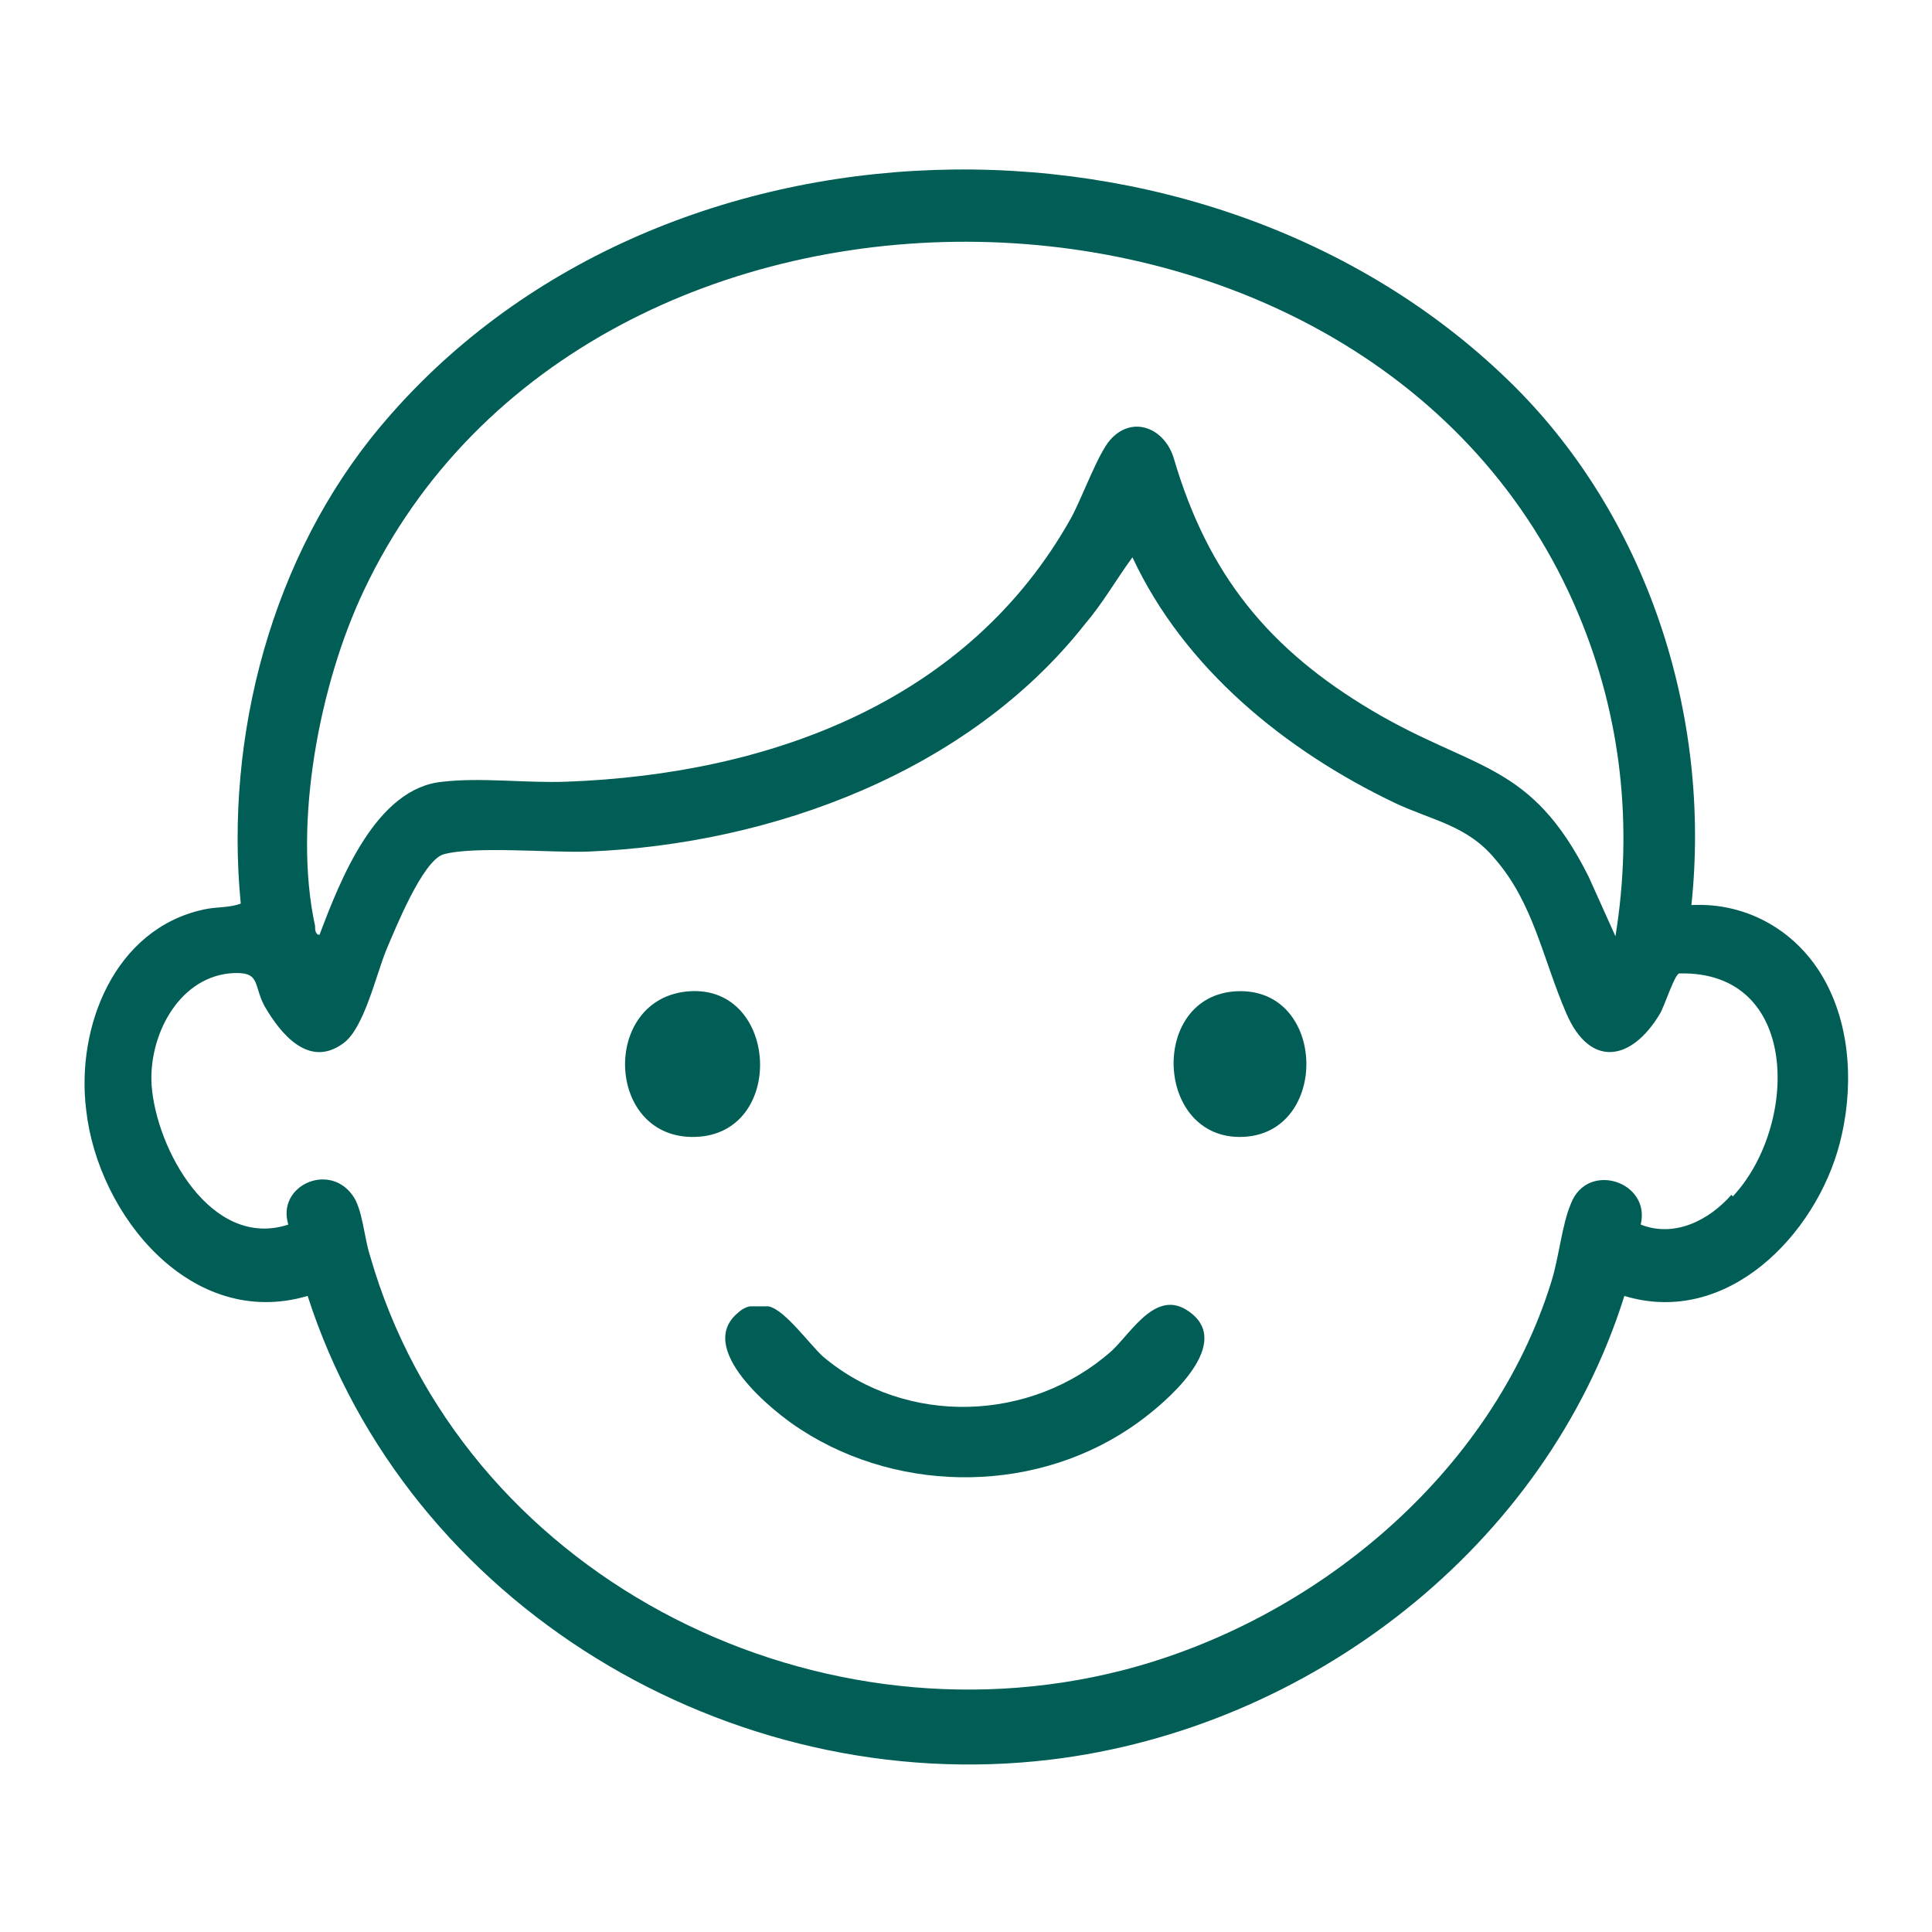
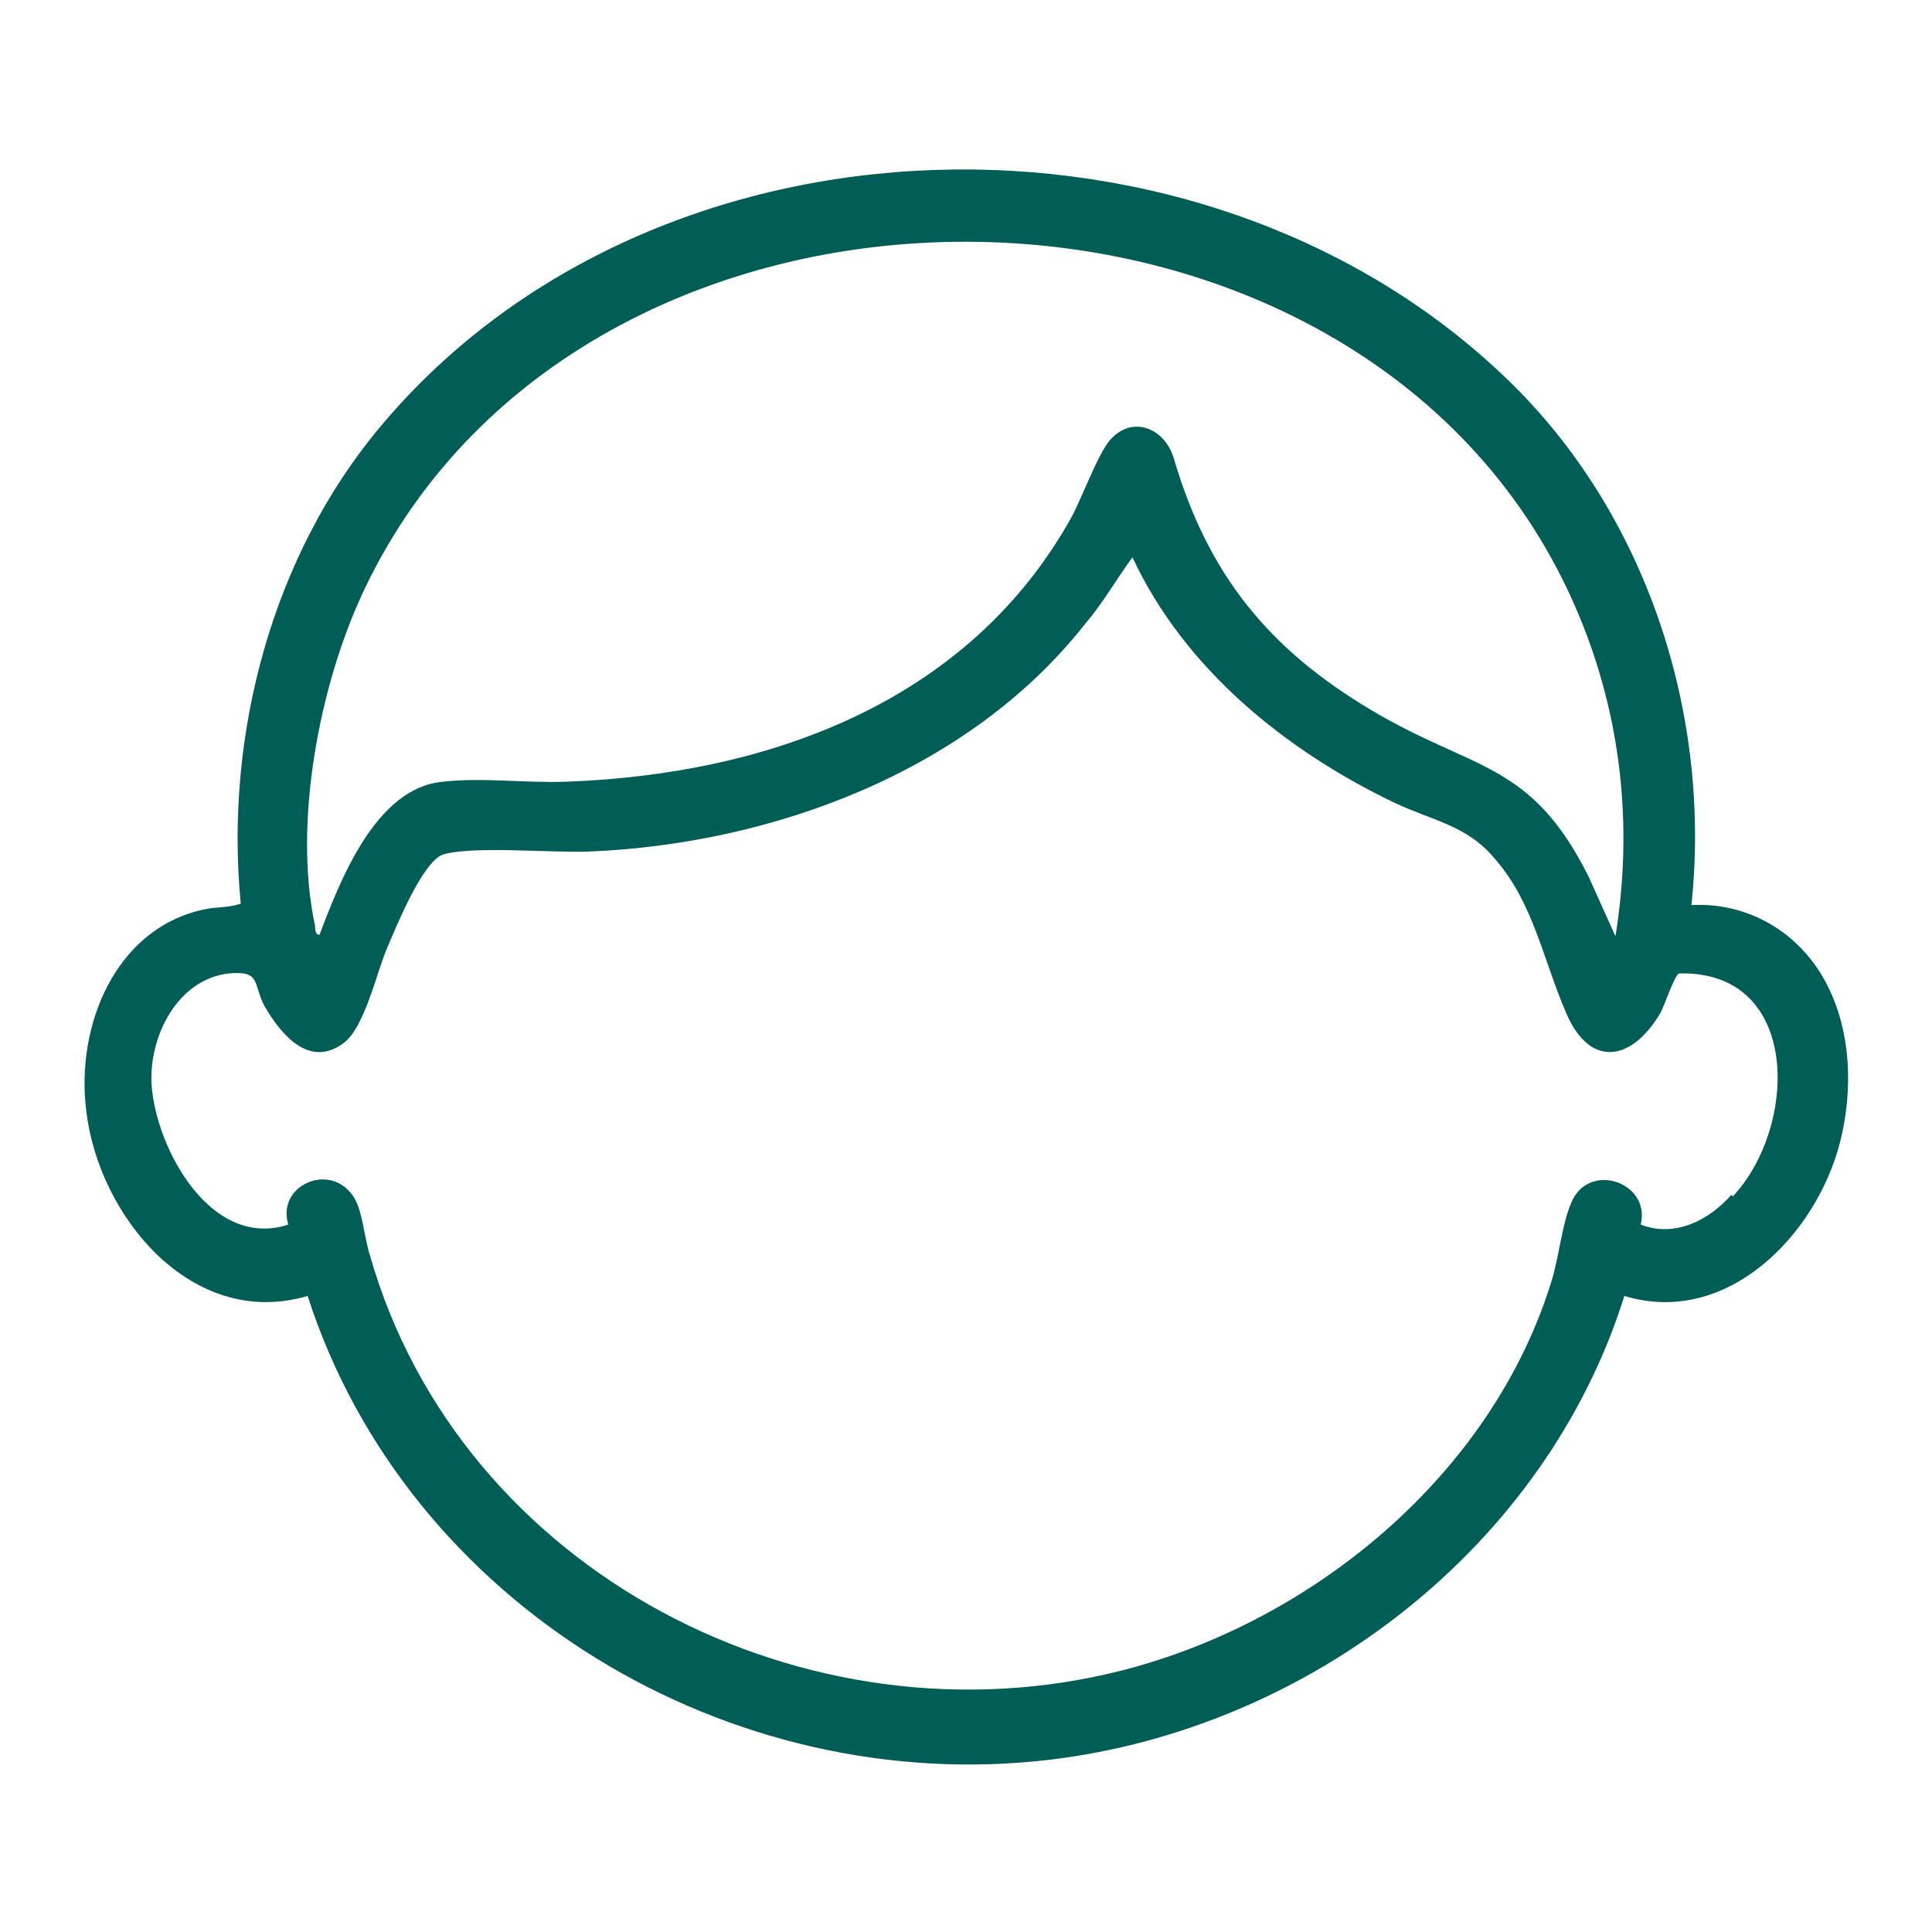
<svg xmlns="http://www.w3.org/2000/svg" id="Vrstva_1" version="1.1" viewBox="0 0 13 13">
  <path d="M11.38,6.09c.38-.02.72.18.9.51s.19.74.1,1.09c-.16.62-.76,1.24-1.45,1.03-.53,1.69-2.12,2.91-3.86,3.12-2.16.26-4.33-1.04-5-3.12-.78.23-1.41-.54-1.49-1.25-.07-.56.19-1.22.79-1.35.09-.02.17-.01.25-.04-.11-1.13.21-2.34.94-3.21,1.85-2.21,5.55-2.29,7.59-.31.93.9,1.37,2.25,1.23,3.54ZM10.87,6.3c.12-.74.04-1.48-.25-2.17-1.37-3.27-6.66-3.35-8.17-.16-.3.63-.48,1.57-.33,2.26,0,.02,0,.06.03.06.14-.37.38-.99.83-1.03.26-.03.56.01.83,0,1.37-.05,2.71-.54,3.4-1.78.07-.13.18-.43.26-.52.15-.17.37-.08.43.13.23.78.64,1.28,1.33,1.69s1.07.34,1.46,1.12l.18.4ZM11.66,8.05c.44-.47.46-1.52-.36-1.5-.03,0-.1.22-.13.27-.19.32-.47.37-.63,0s-.22-.74-.48-1.04c-.19-.23-.43-.26-.68-.38-.73-.35-1.41-.9-1.76-1.65-.11.15-.2.31-.32.45-.78.99-2.1,1.48-3.34,1.53-.24.01-.78-.04-.98.02-.14.05-.32.5-.38.64-.07.17-.15.53-.29.63-.23.17-.42-.06-.53-.25-.08-.15-.02-.24-.24-.22-.35.04-.54.43-.52.75.03.43.4,1.11.92.94-.08-.26.27-.42.43-.2.07.09.08.29.12.41.61,2.13,2.94,3.33,5.06,2.79,1.29-.33,2.49-1.32,2.89-2.62.05-.16.07-.38.13-.52.11-.29.54-.15.47.14.23.09.46-.03.61-.2Z" fill="#005e56" />
-   <path d="M5.06,8.79s.07,0,.11,0c.11.02.28.26.37.34.56.47,1.4.44,1.94-.04.14-.13.31-.44.54-.25.27.22-.18.6-.36.73-.66.48-1.59.49-2.27.05-.19-.12-.72-.55-.42-.79.02-.02.06-.04.08-.04Z" fill="#005e56" />
-   <path d="M4.64,6.67c.6-.04.65.96.04.98s-.64-.94-.04-.98Z" fill="#005e56" />
-   <path d="M8.32,6.67c.61-.03.63.96.04.98s-.63-.95-.04-.98Z" fill="#005e56" />
</svg>